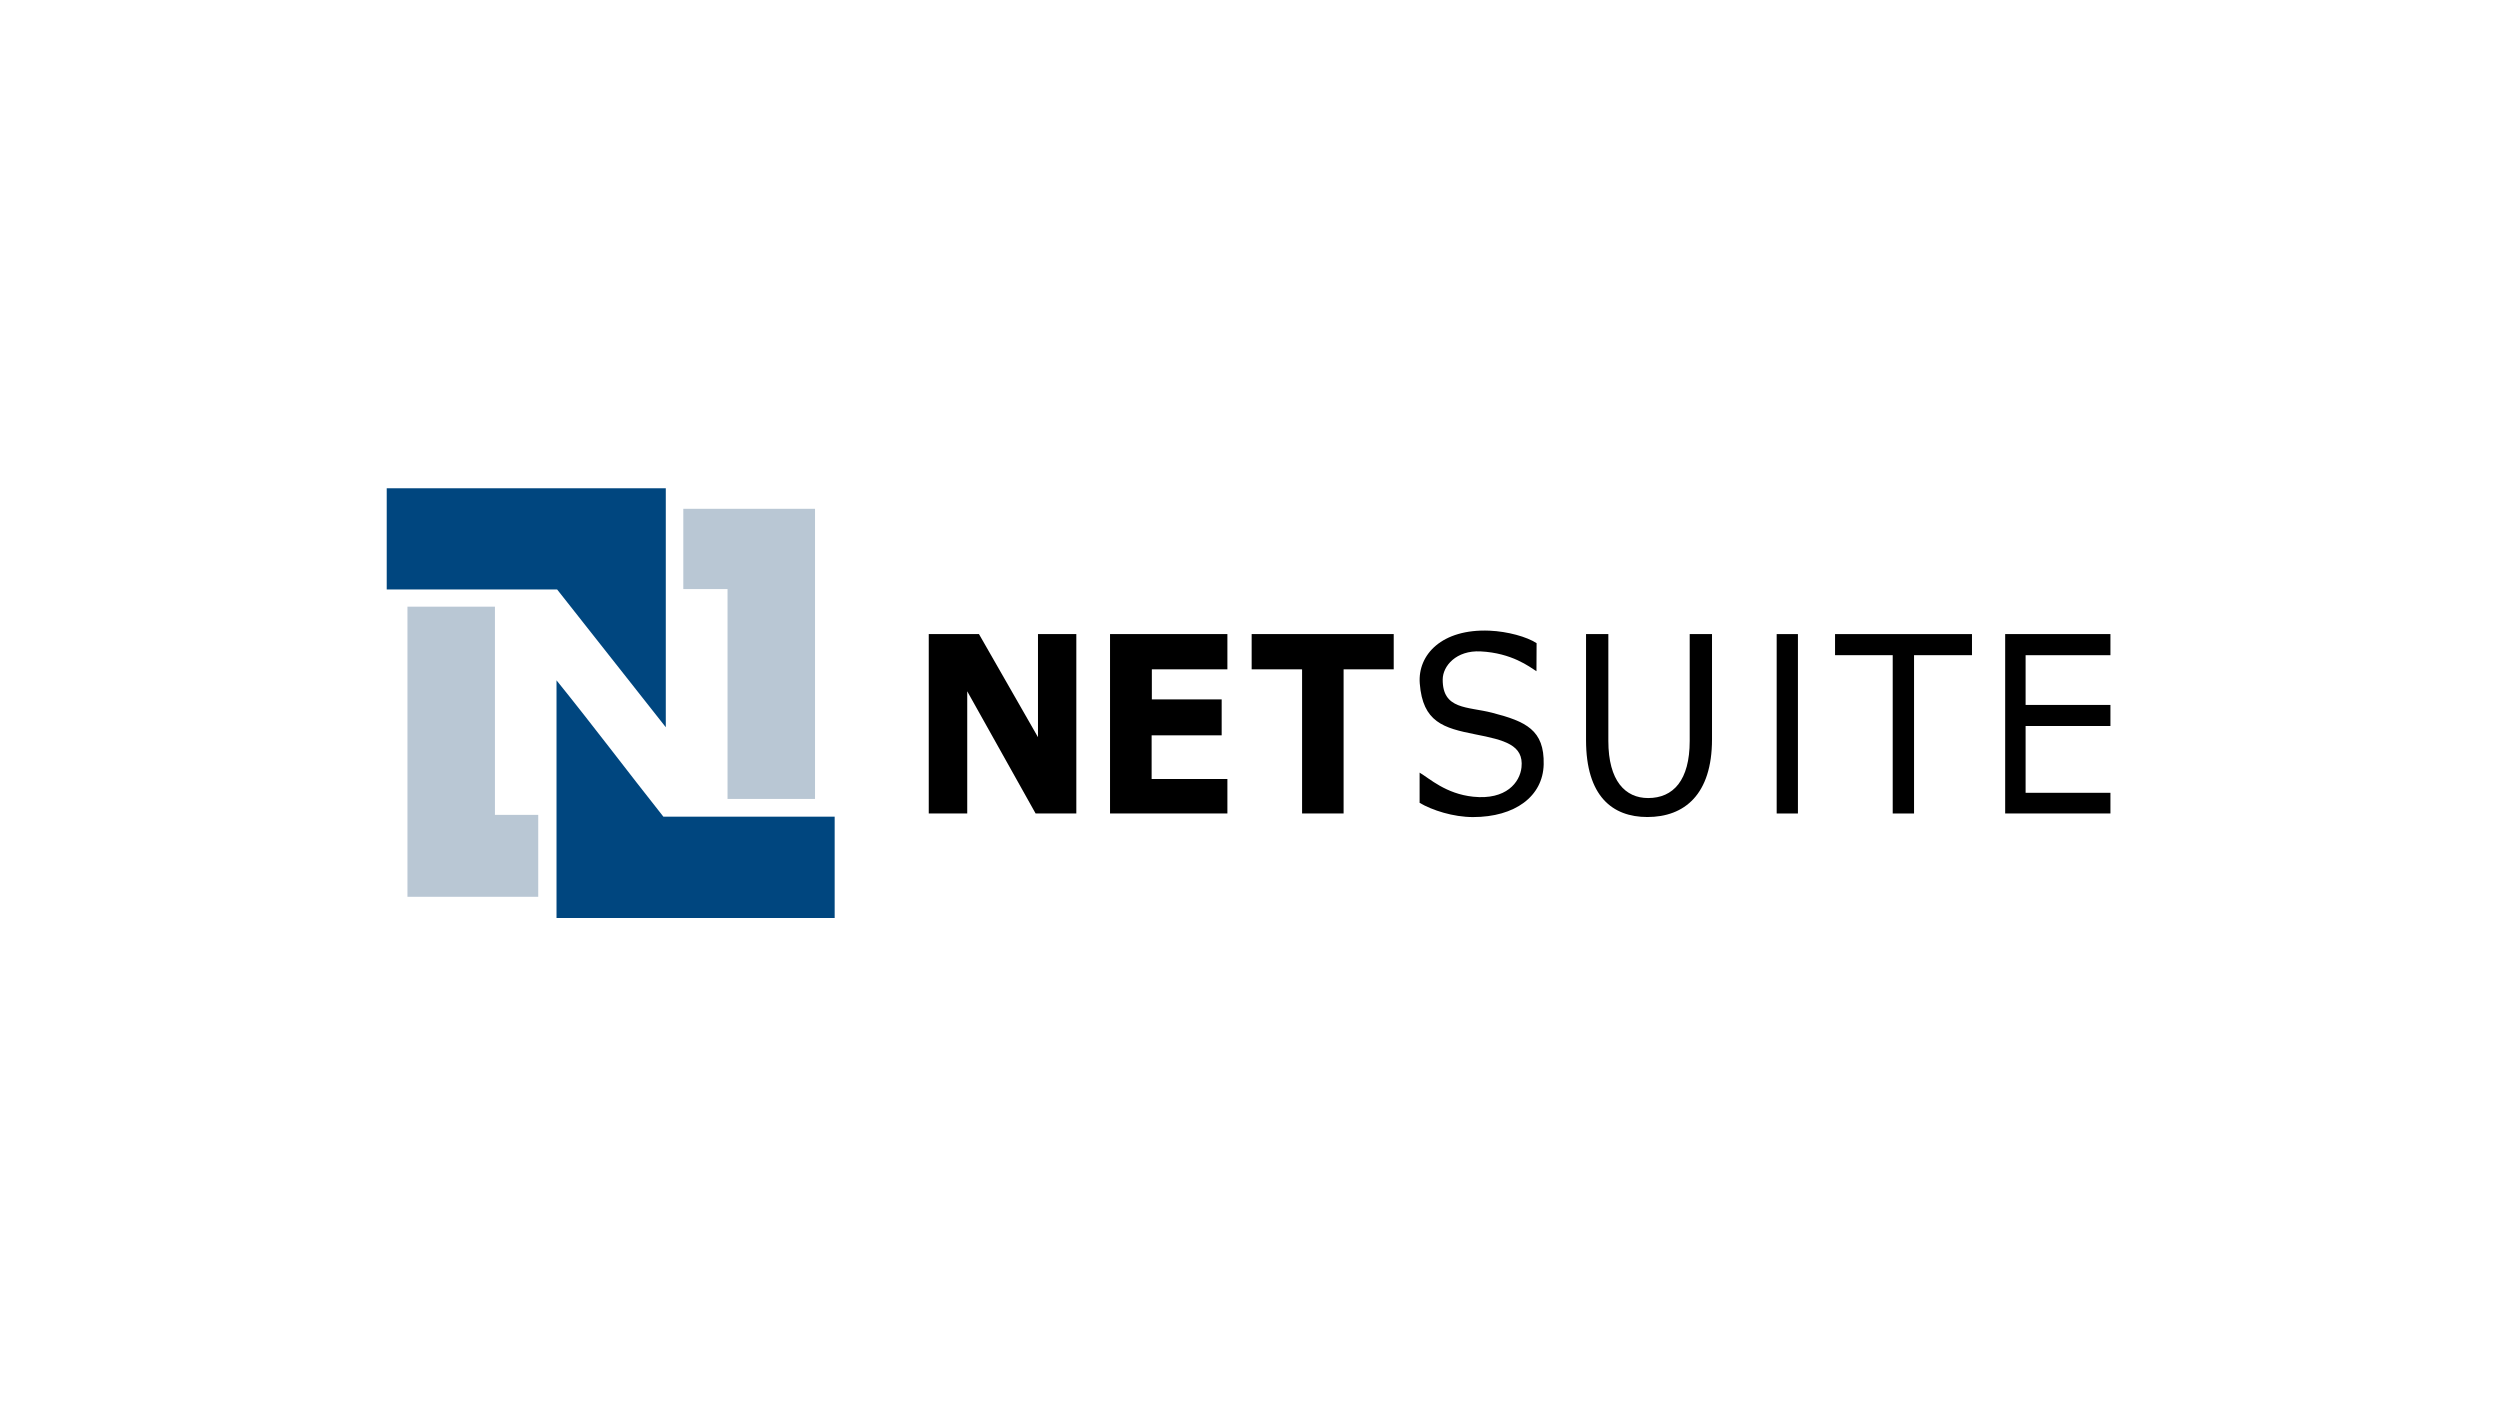
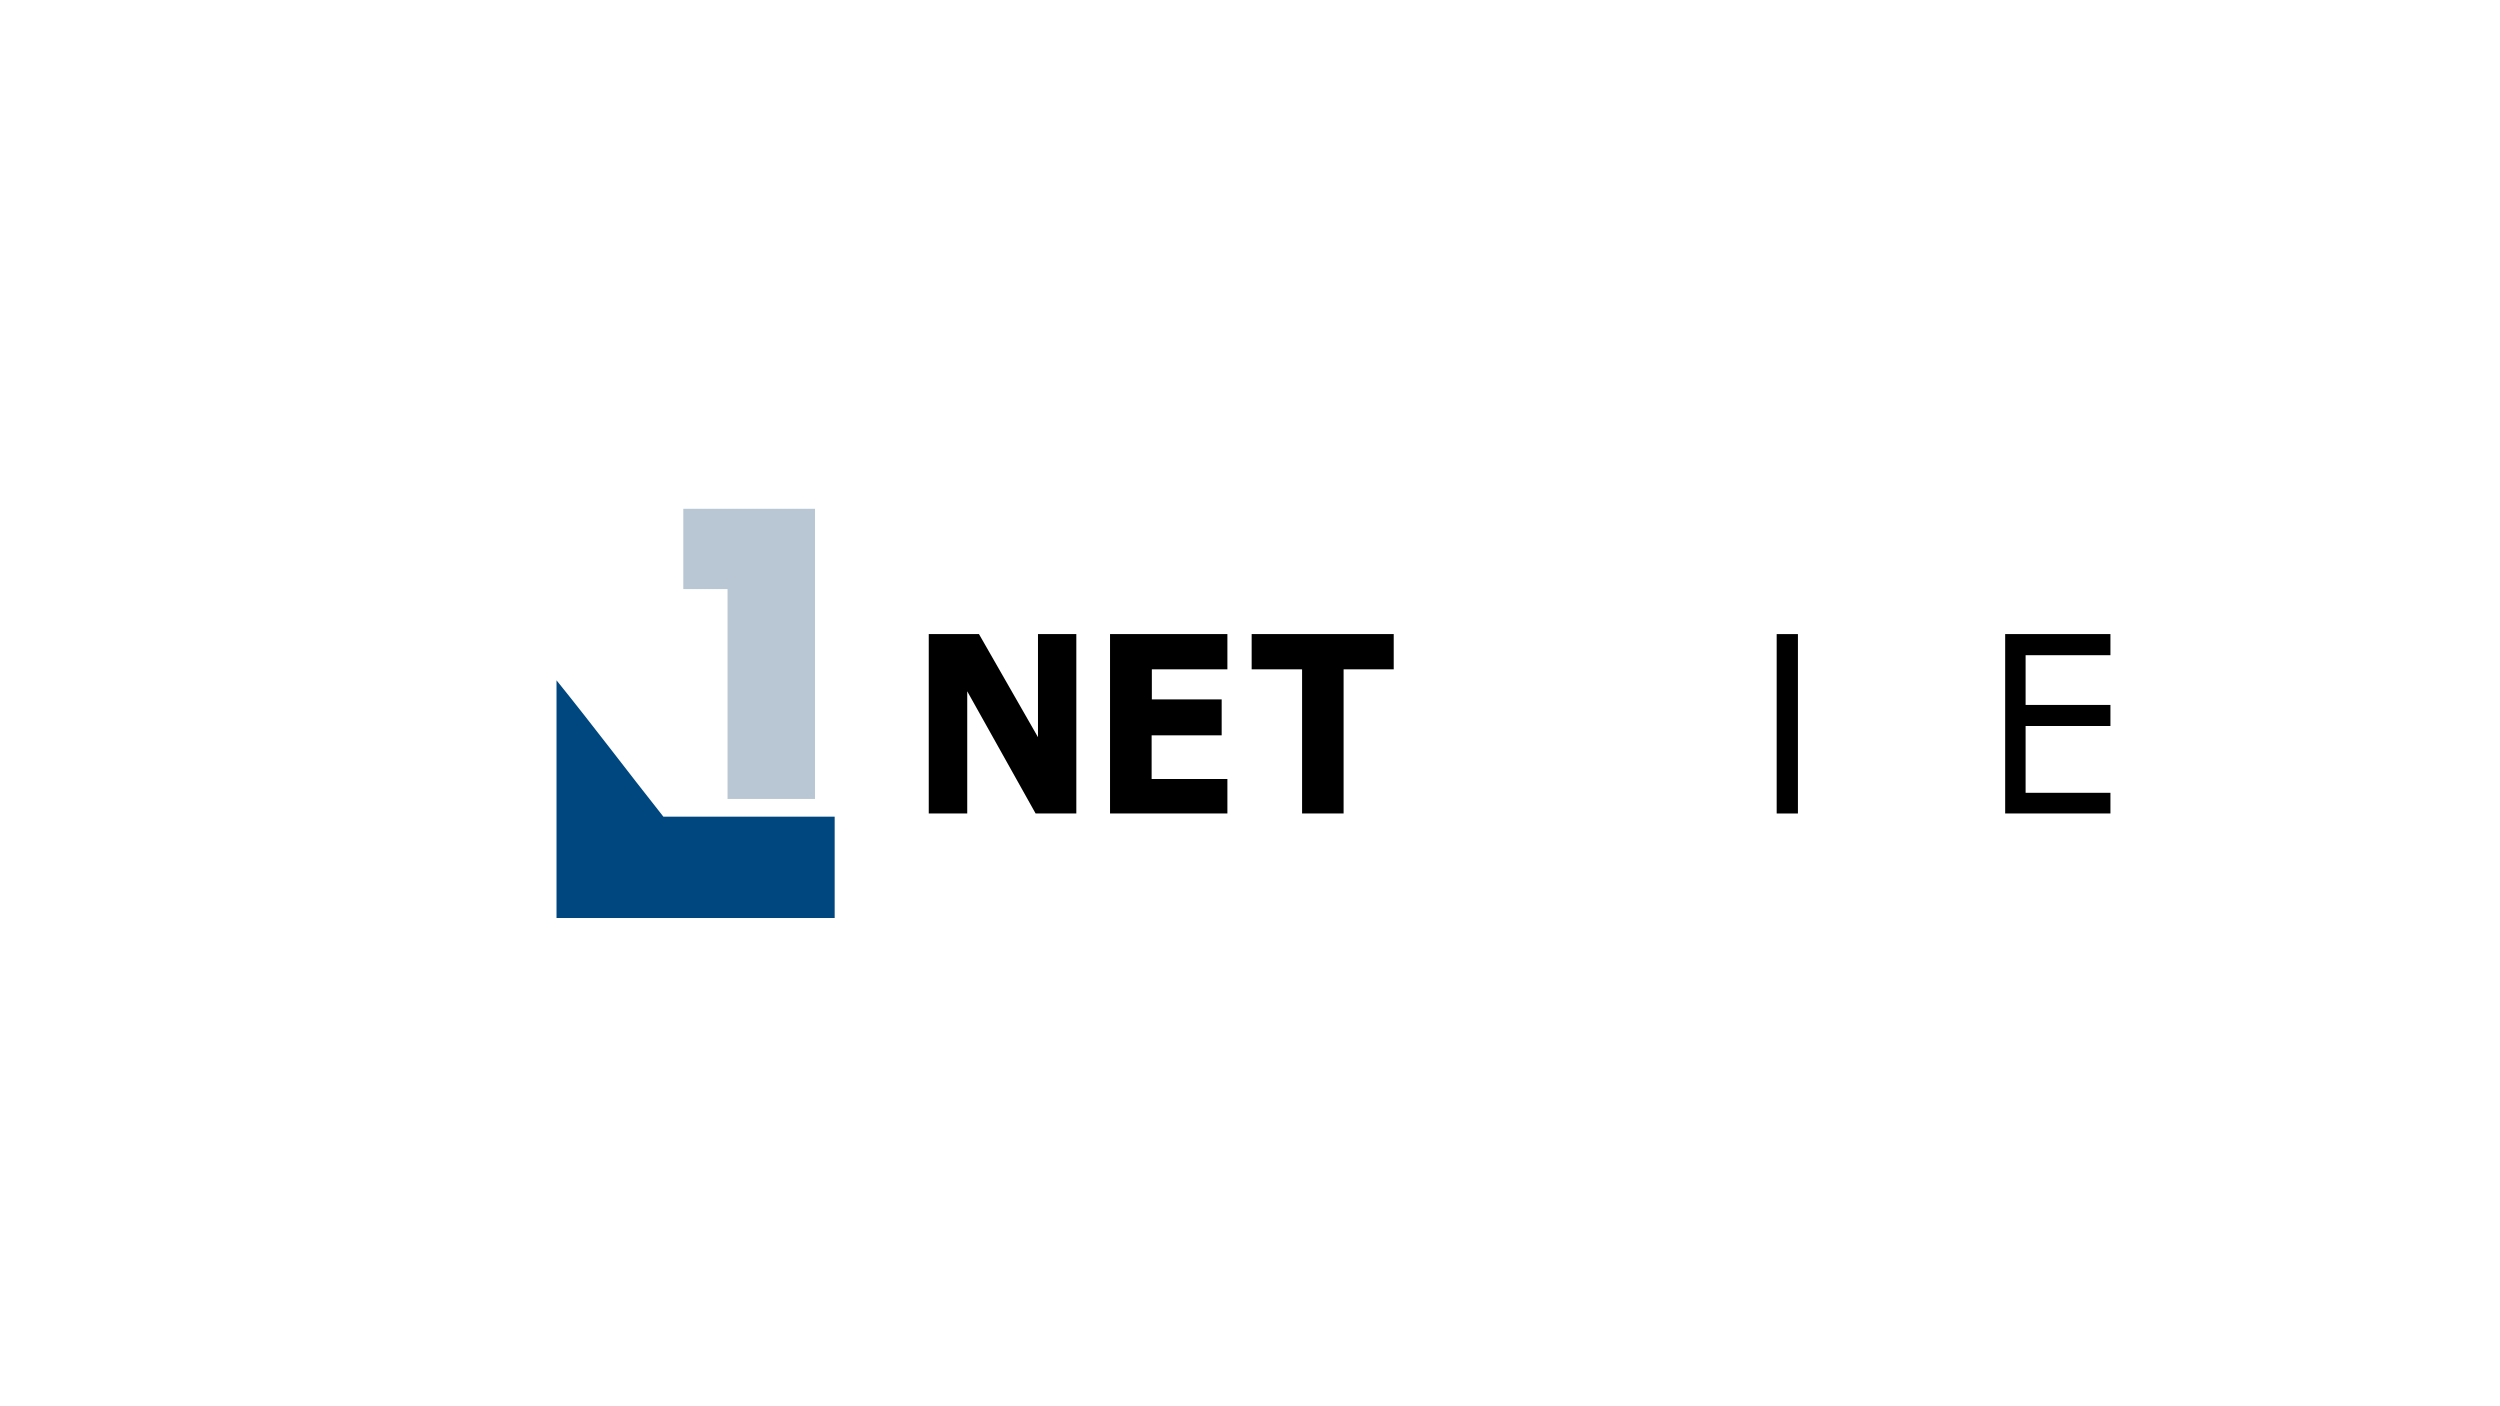
<svg xmlns="http://www.w3.org/2000/svg" width="640" height="360" viewBox="0 0 640 360" fill="none">
  <g clip-path="url(#clip0_1_58)">
    <path d="M247.612 208.254H237.761V162.32H250.613L265.723 188.719V162.32H275.539V208.254H265.118L247.612 176.971V208.254Z" fill="black" />
    <path d="M314.213 162.327H284.167V208.254H314.213V199.424H294.817V188.253L312.748 188.246V179.048H294.873V171.351H314.213V162.327Z" fill="black" />
    <path d="M320.431 162.327H356.792V171.351H343.961V208.254H333.332V171.358C333.332 171.358 322.077 171.344 320.424 171.344V162.32L320.431 162.327Z" fill="black" />
    <path d="M333.346 171.358C333.346 171.358 320.945 171.344 320.438 171.344Z" fill="black" />
-     <path d="M363.427 197.798C365.997 199.32 370.13 203.224 377.154 203.961C385.56 204.836 389.096 200.306 389.506 196.43C390.11 190.685 385.108 189.455 377.696 187.996C369.498 186.377 364.232 184.849 363.461 174.984C362.885 167.586 369.144 160.944 381.308 161.451C385.97 161.646 390.888 163.028 393.368 164.647L393.334 171.83C391.527 170.691 387.067 167.169 379.037 166.759C372.784 166.439 369.359 170.496 369.332 173.921C369.269 181.73 375.709 180.848 381.968 182.459C390.652 184.696 395.376 186.885 395.182 195.673C395.001 203.856 387.839 209.171 377.084 209.171C372.041 209.171 366.657 207.434 363.42 205.531V197.805L363.427 197.798Z" fill="black" />
-     <path d="M411.736 162.327V189.67C411.736 199.924 416.085 204.301 421.921 204.301C428.347 204.301 432.564 199.785 432.564 189.67V162.327H438.274V189.26C438.274 203.412 431.202 209.157 421.726 209.157C412.772 209.157 406.026 203.822 406.026 189.469V162.327H411.736Z" fill="black" />
    <path d="M460.269 162.327H454.829V208.254H460.269V162.327Z" fill="black" />
-     <path d="M469.772 162.327H504.827V167.725H489.995V208.254H484.535V167.725H469.772V162.327Z" fill="black" />
    <path d="M540.271 162.327H513.324V208.254H540.271V202.96H518.555V185.849H540.271V180.465H518.555V167.725H540.271V162.327Z" fill="black" />
-     <path fill-rule="evenodd" clip-rule="evenodd" d="M99 125H170.444V186.176L142.621 150.899H99V125Z" fill="#00467F" />
    <path fill-rule="evenodd" clip-rule="evenodd" d="M142.468 174.164C151.742 185.641 160.648 197.486 169.819 209.06H213.675V235H142.468V174.164Z" fill="#00467F" />
    <path fill-rule="evenodd" clip-rule="evenodd" d="M174.925 150.801V130.252H208.646V204.53H186.248V150.801H174.932H174.925Z" fill="#B9C7D4" />
-     <path fill-rule="evenodd" clip-rule="evenodd" d="M126.705 155.31V208.601C130.248 208.601 134.124 208.601 137.786 208.601V229.588H104.308V155.31H126.705Z" fill="#B9C7D4" />
  </g>
  <defs>
    <clipPath id="clip0_1_58">
      <rect width="441.271" height="110" fill="white" transform="translate(99 125)" />
    </clipPath>
  </defs>
</svg>